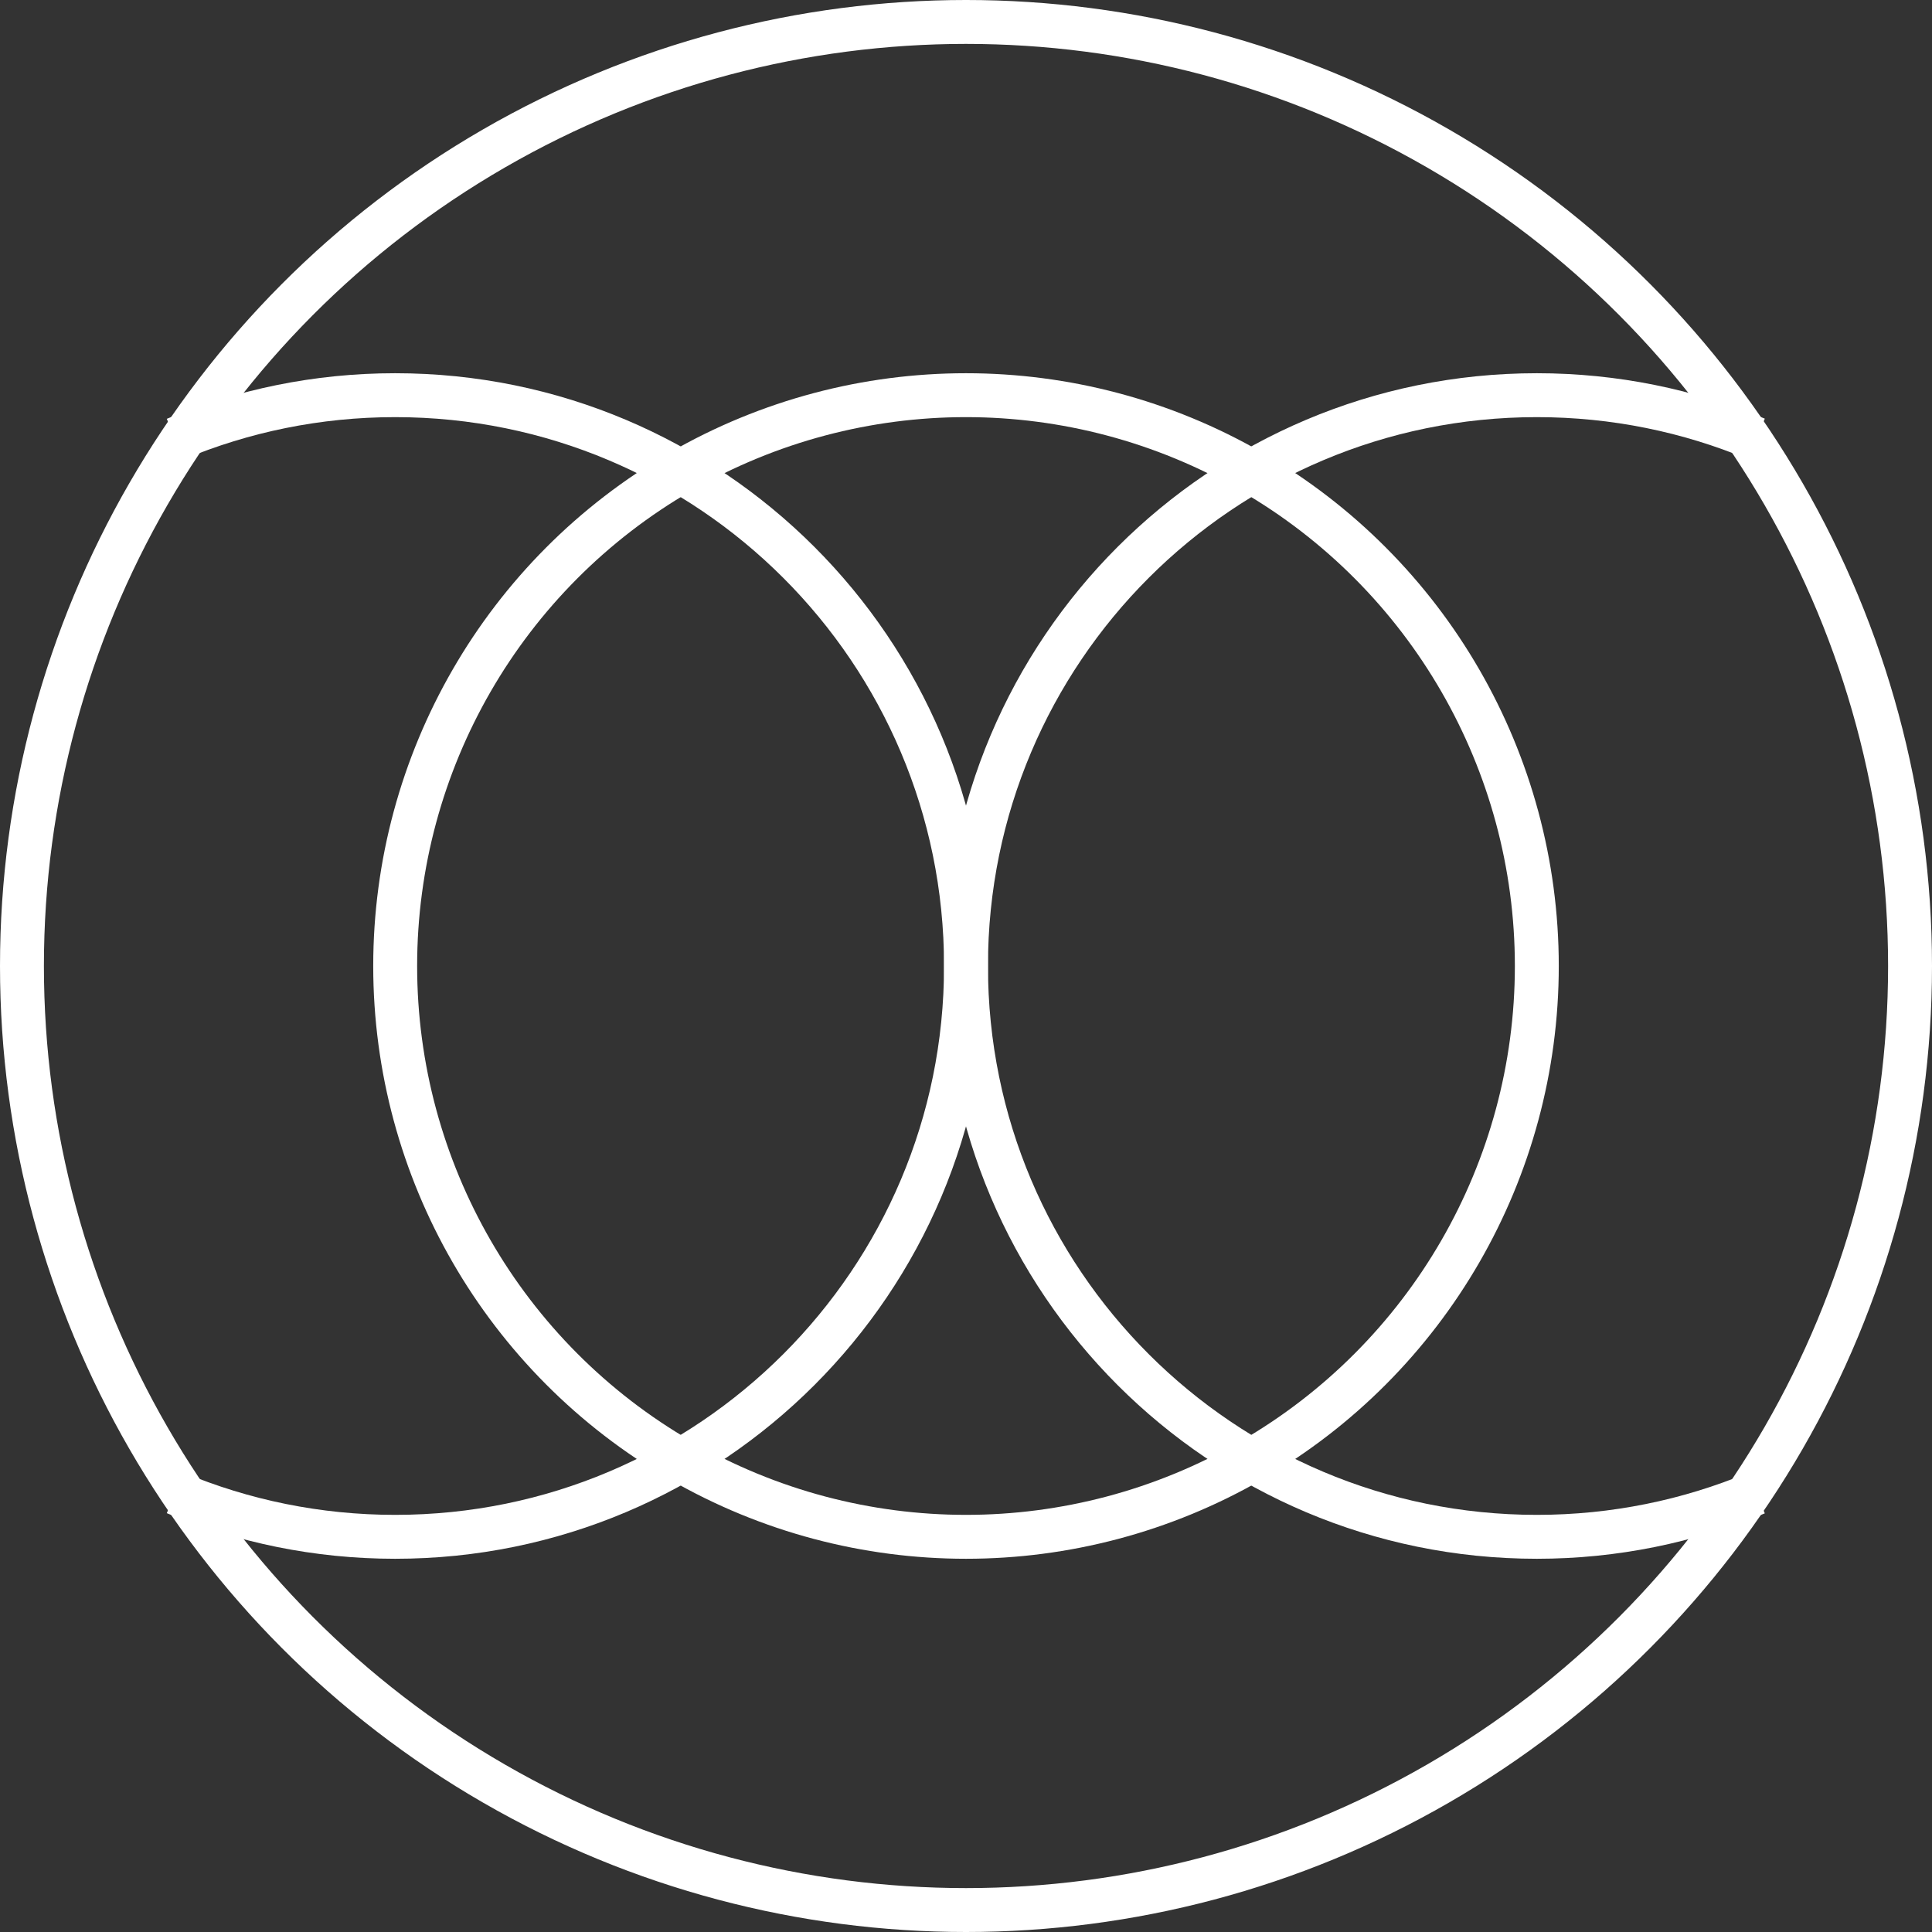
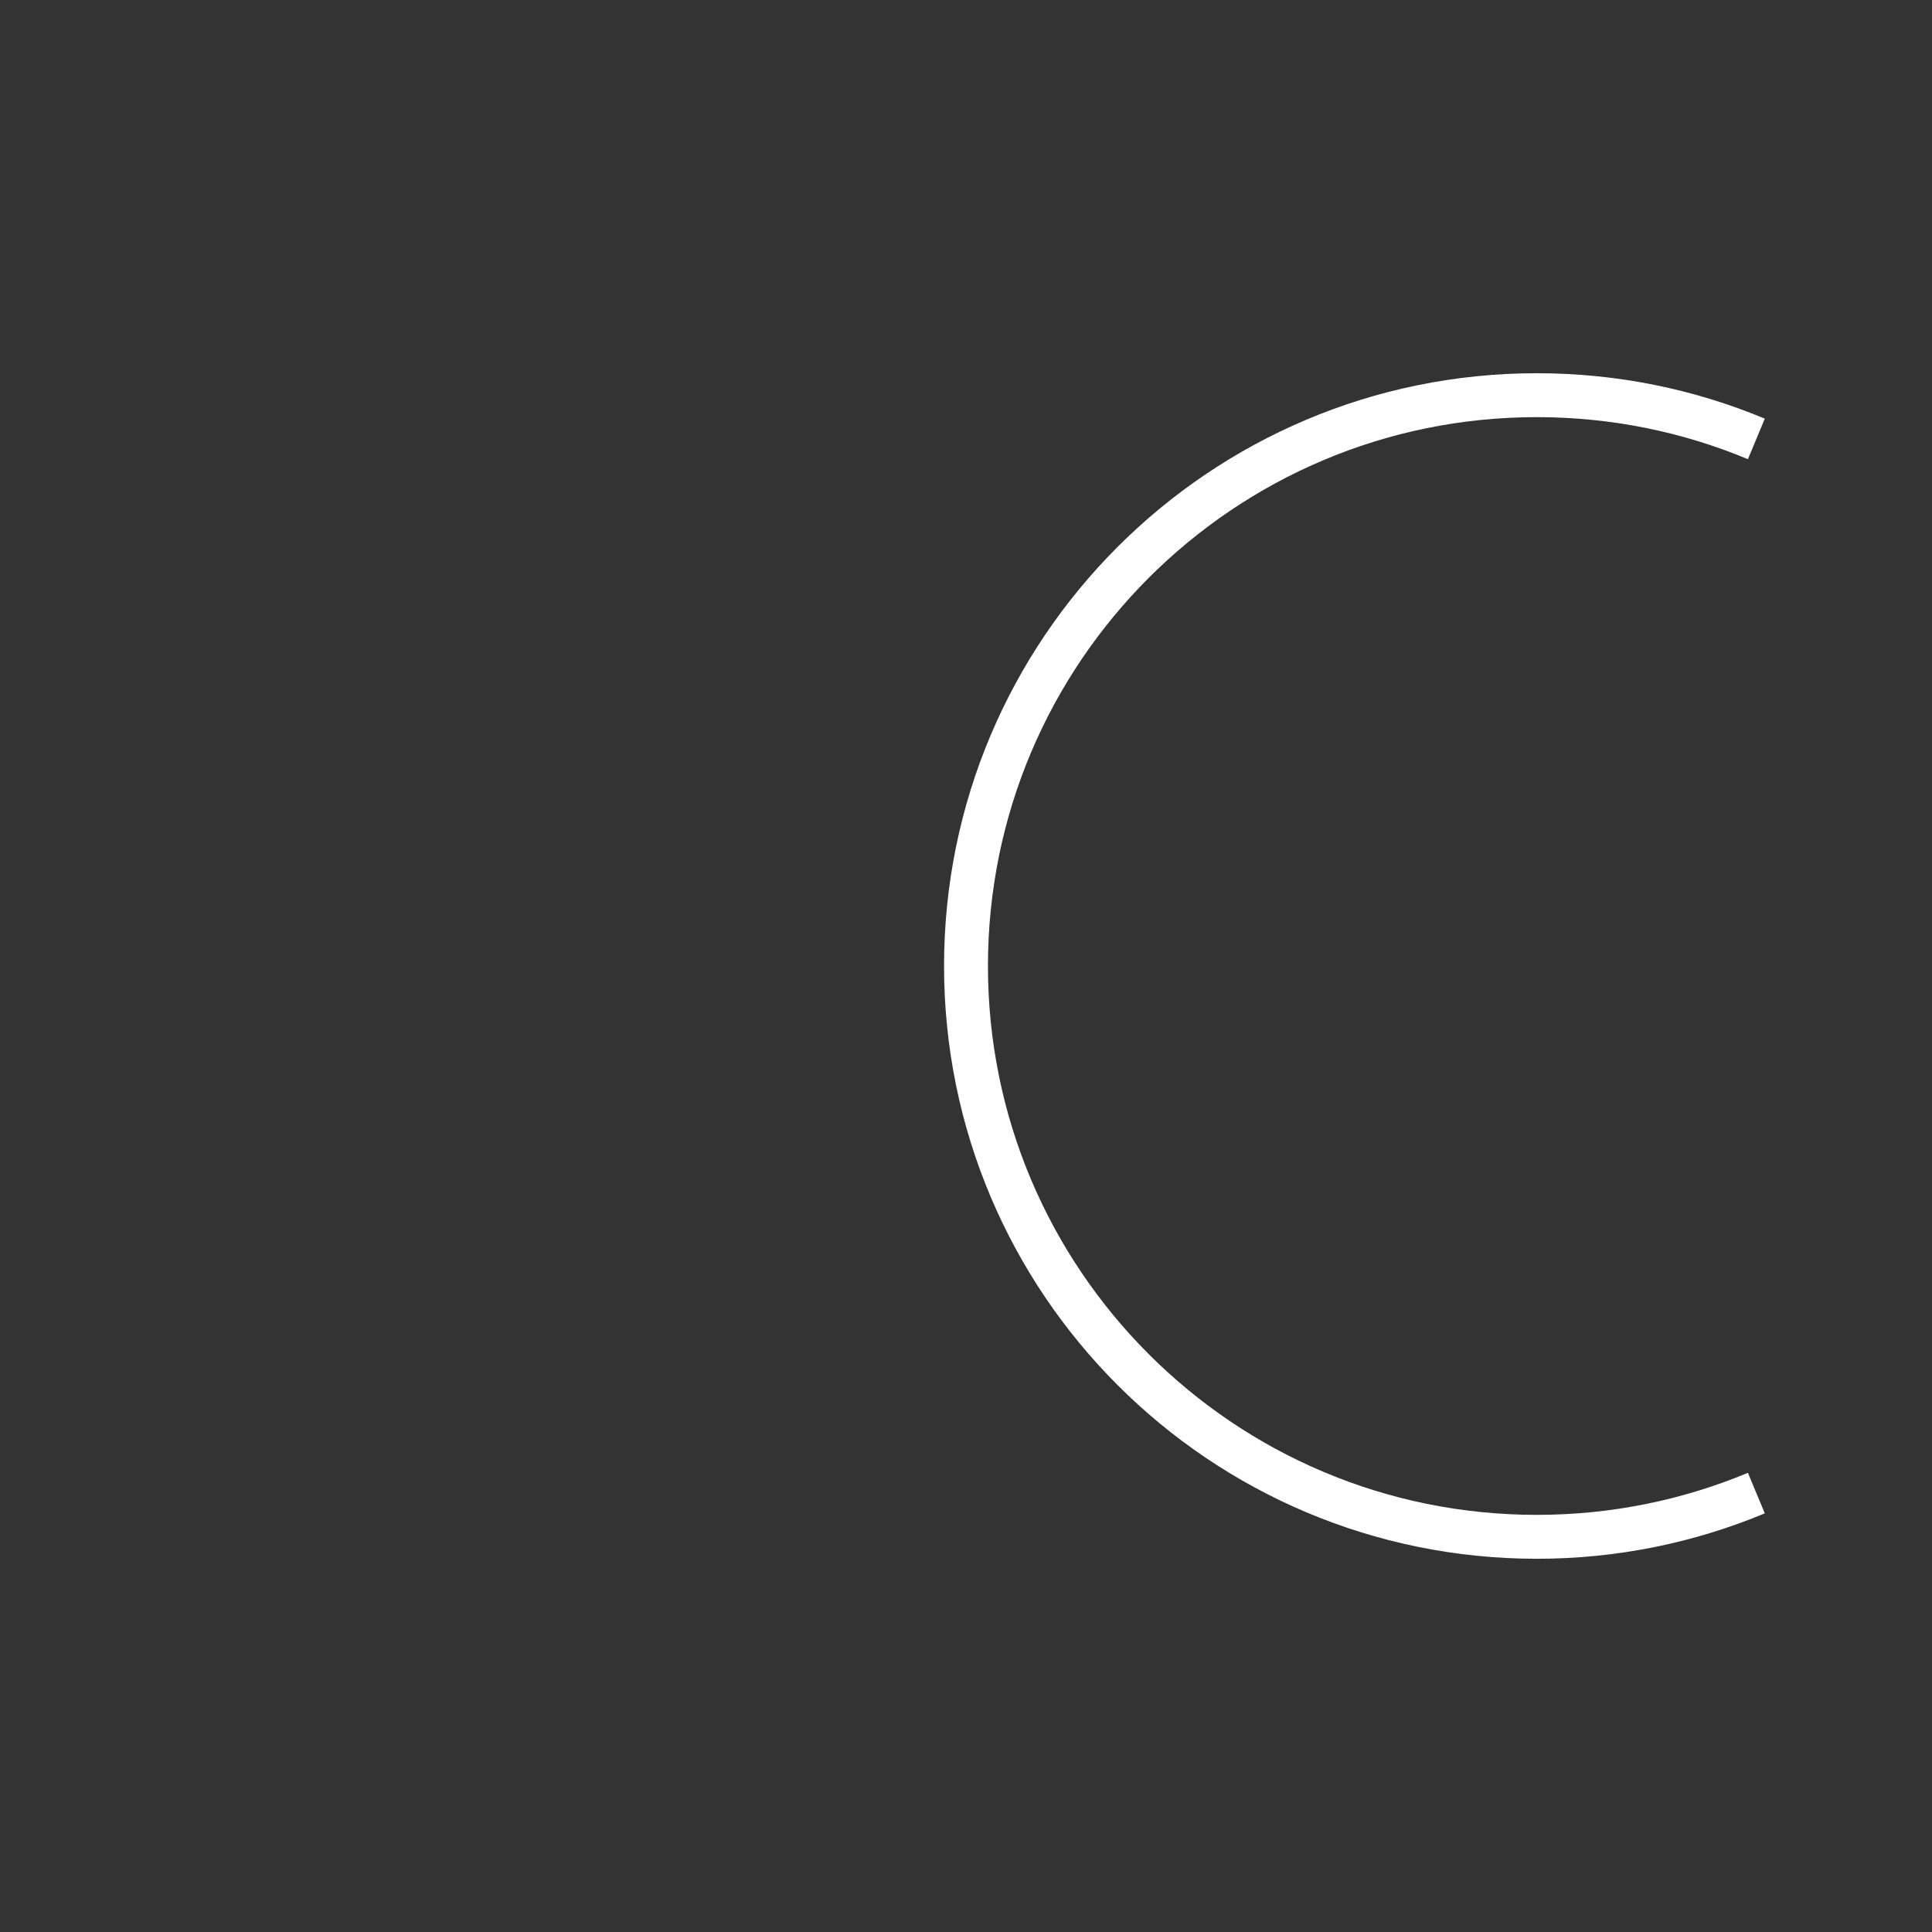
<svg xmlns="http://www.w3.org/2000/svg" width="44" height="44" viewBox="0 0 44 44" fill="none">
  <rect x="0" y="0" width="44" height="44" fill="#333333" stroke="none" />
-   <circle cx="22" cy="22" r="21.5" stroke="white" />
-   <circle cx="22" cy="22" r="13" stroke="white" />
-   <path d="M3.991 10C5.533 9.356 7.225 9 9 9C16.18 9 22 14.82 22 22C22 29.18 16.18 35 9 35C7.225 35 5.533 34.644 3.991 34" stroke="white" />
  <path d="M40 9.996C38.461 9.354 36.772 9 35 9C27.82 9 22 14.82 22 22C22 29.18 27.82 35 35 35C36.772 35 38.461 34.645 40 34.004" stroke="white" />
</svg>